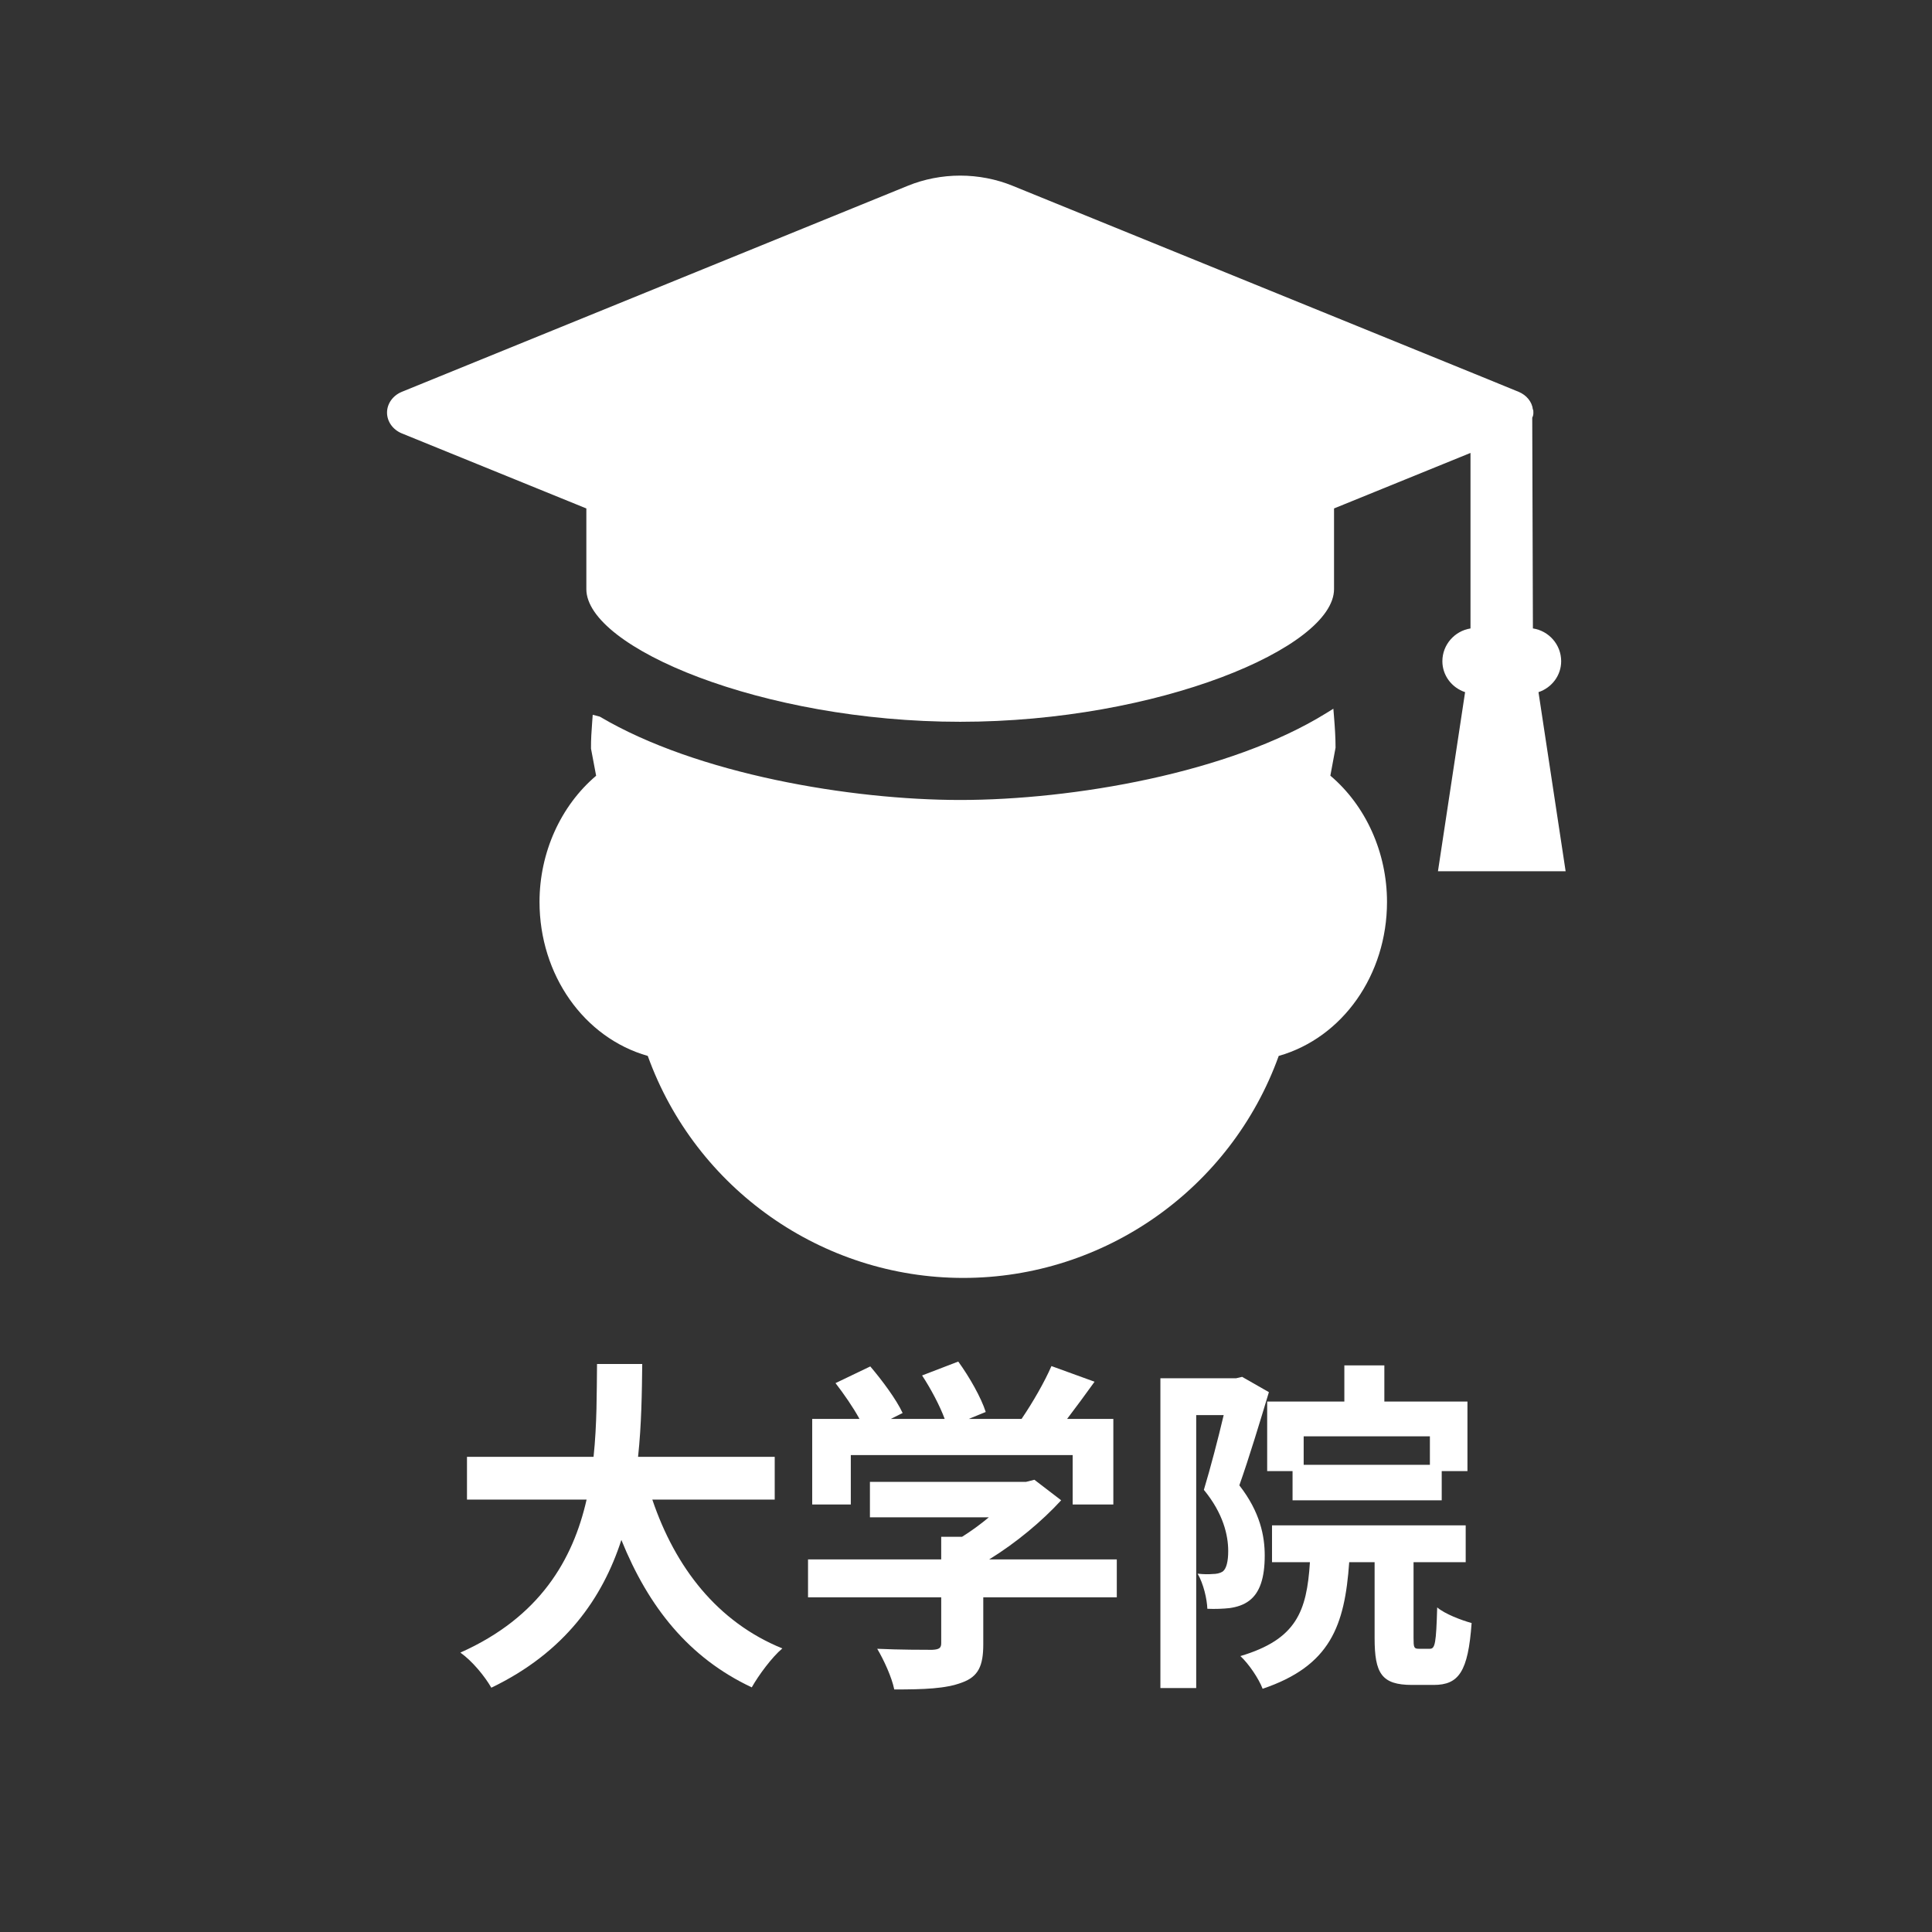
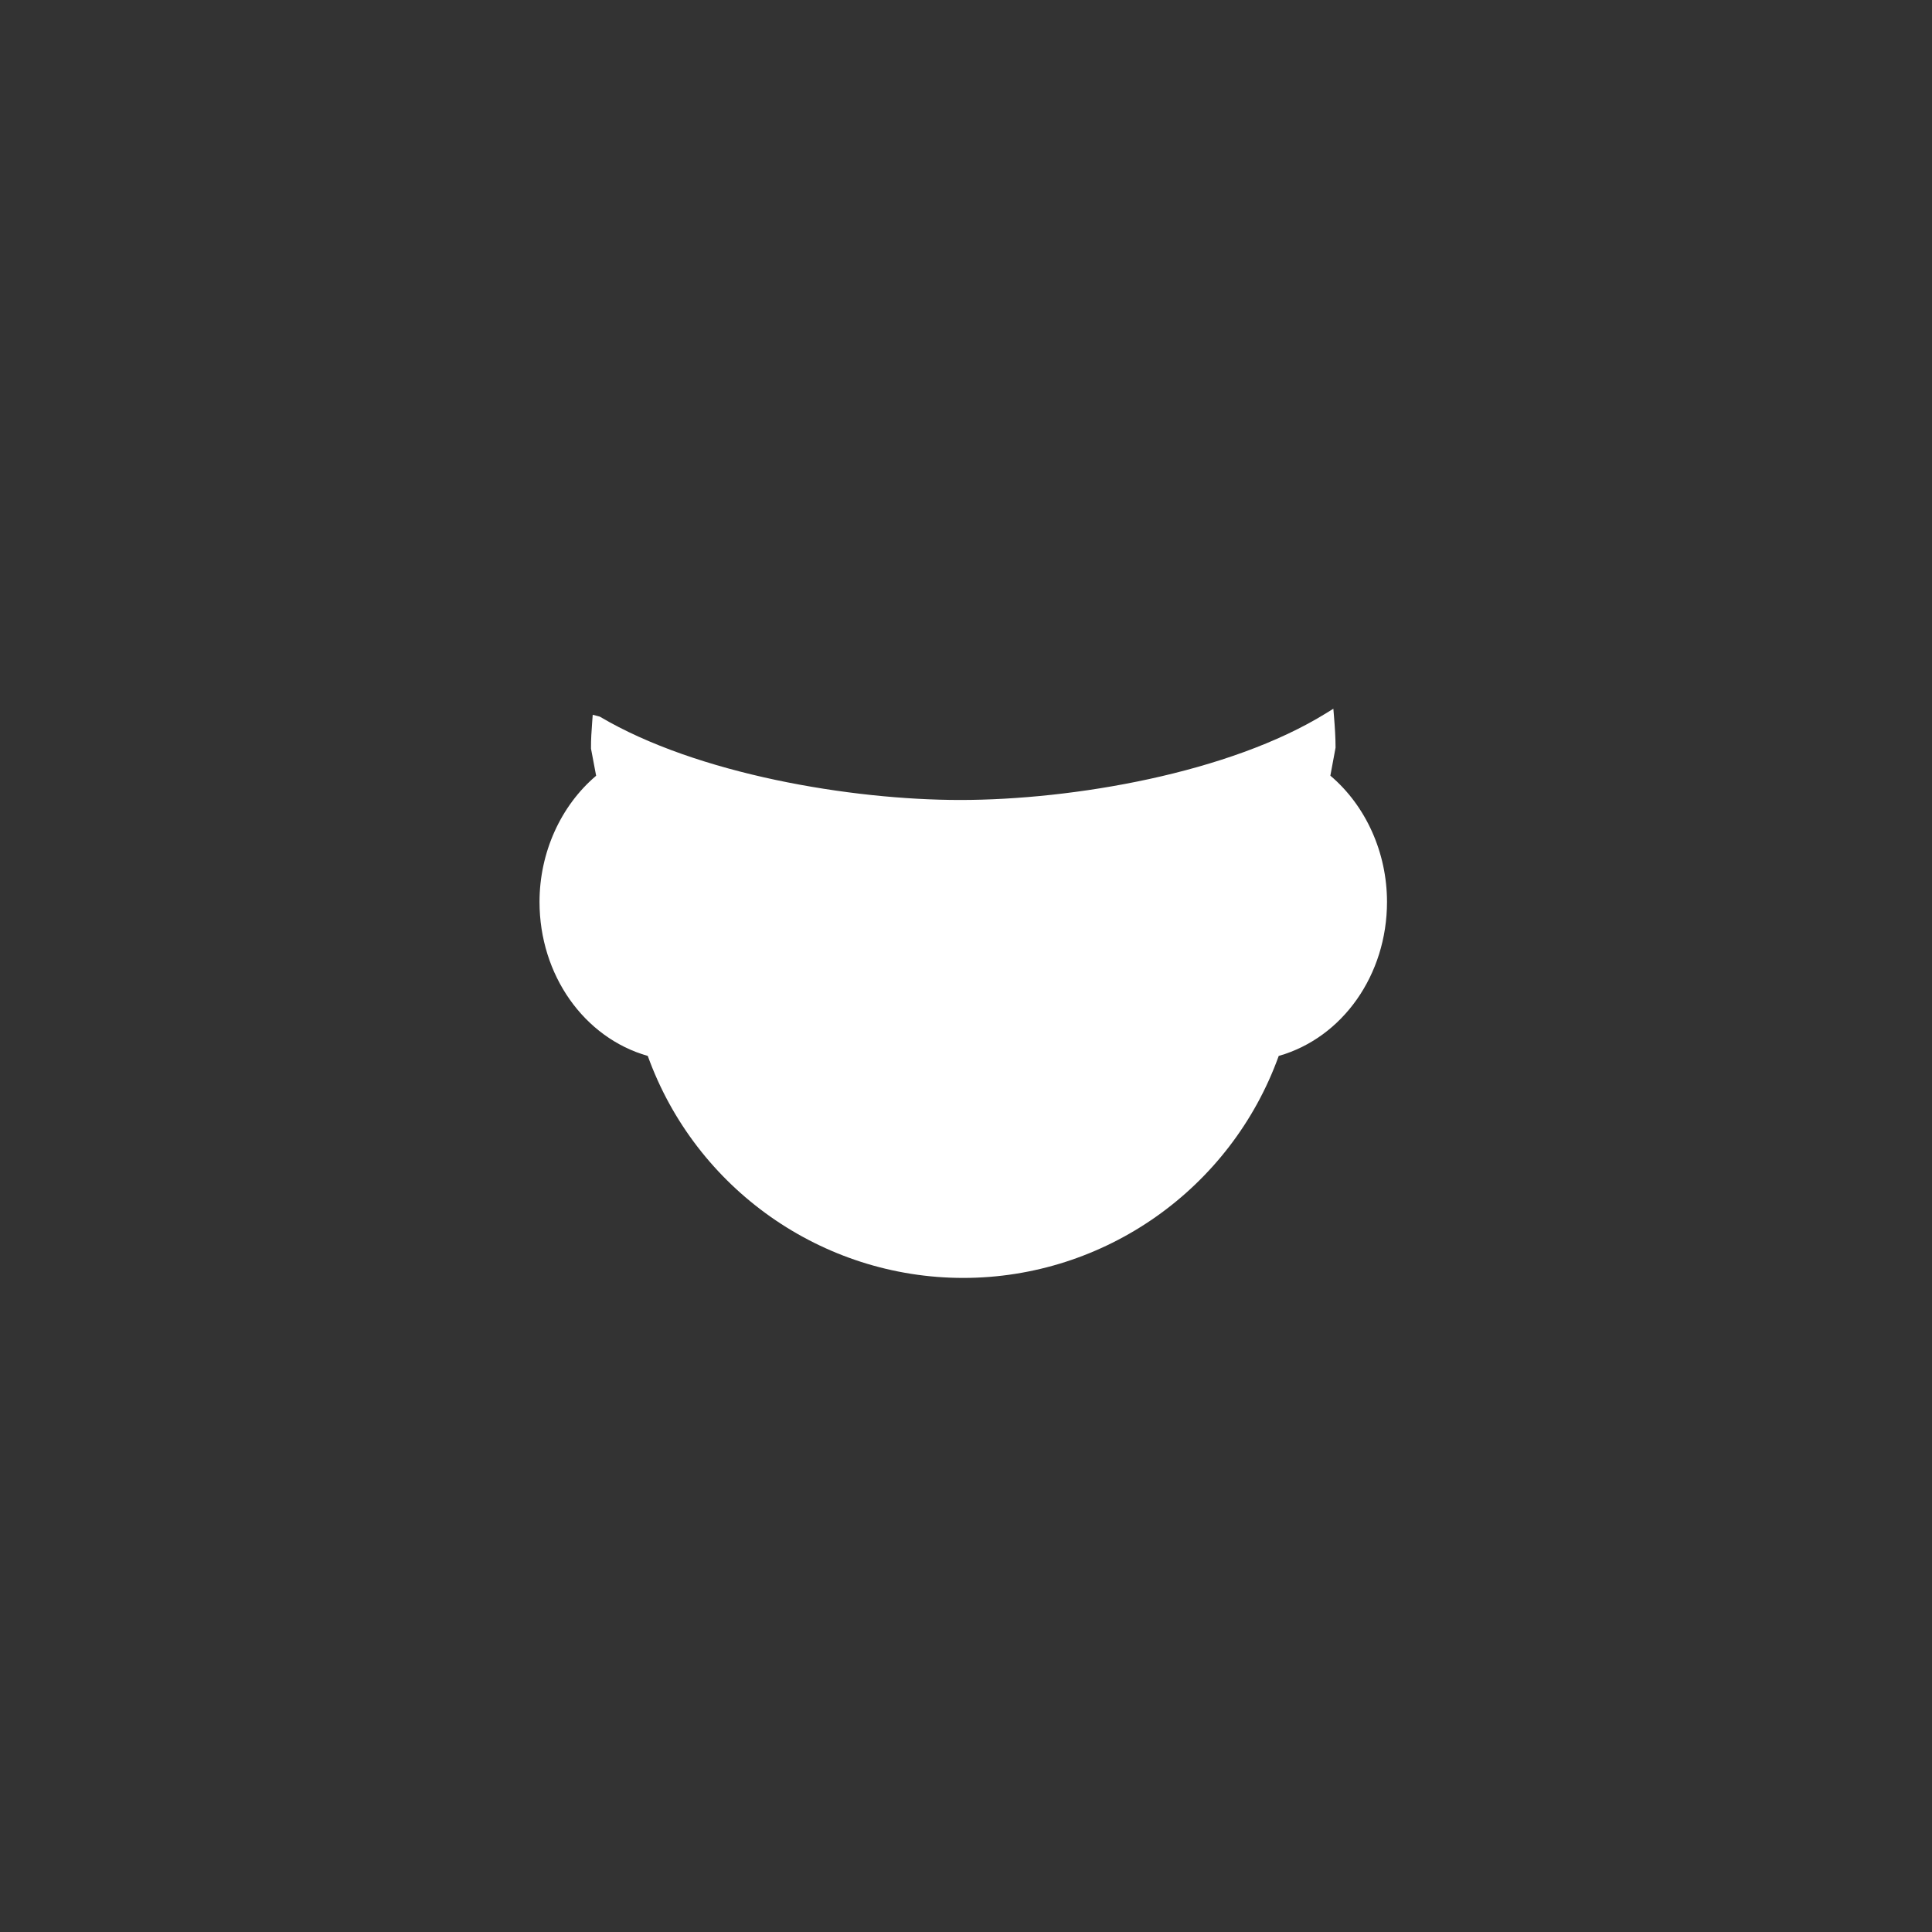
<svg xmlns="http://www.w3.org/2000/svg" version="1.1" x="0px" y="0px" width="200px" height="200px" viewBox="0 0 200 200" enable-background="new 0 0 200 200" xml:space="preserve">
  <rect x="0" y="0" width="200" height="200" fill="#333333" stroke="none" />
  <g id="_x2F__x2F_artboards">
    <g>
      <rect x="0.002" opacity="0.3" fill="none" width="200" height="200" />
    </g>
  </g>
  <g id="レイヤー_2" display="none">
-     <rect x="-2660.953" y="-873.025" display="inline" opacity="0.6" fill="#009245" width="3108" height="1178" />
-   </g>
+     </g>
  <g id="初案-botu">
</g>
  <g id="修正案">
    <g>
-       <path fill="#FFFFFF" d="M67.528,155.238c2.375,7.02,6.73,12.67,13.461,15.406c-1.079,0.9-2.482,2.808-3.167,4.031    c-6.515-3.06-10.69-8.314-13.498-15.262c-1.944,6.011-5.831,11.627-13.462,15.298c-0.685-1.188-1.944-2.735-3.204-3.636    c8.243-3.672,11.663-9.646,13.066-15.838H48.342v-4.428h13.103c0.359-3.383,0.324-6.658,0.359-9.61h4.68    c-0.035,2.952-0.072,6.263-0.432,9.61h14.146v4.428H67.528z" />
-       <path fill="#FFFFFF" d="M115.61,165.354h-13.822v4.859c0,2.231-0.504,3.348-2.195,3.959c-1.691,0.648-3.959,0.72-7.02,0.72    c-0.252-1.26-1.079-3.06-1.764-4.211c2.305,0.108,4.968,0.108,5.688,0.108c0.721-0.037,0.937-0.181,0.937-0.685v-4.751H83.647    v-3.924h13.786v-2.34h2.159c0.973-0.611,1.908-1.296,2.771-2.016H90.054v-3.672h16.162l0.864-0.216l2.772,2.124    c-1.98,2.16-4.645,4.392-7.451,6.119h13.209V165.354z M88.075,155.742h-3.996v-8.854h4.896c-0.647-1.188-1.62-2.592-2.483-3.708    l3.6-1.728c1.223,1.439,2.699,3.419,3.348,4.823l-1.225,0.612h5.58c-0.504-1.368-1.44-3.132-2.34-4.5l3.743-1.439    c1.151,1.584,2.376,3.743,2.844,5.22l-1.765,0.72h5.473c1.151-1.692,2.375-3.815,3.095-5.472l4.464,1.62    c-0.936,1.296-1.908,2.628-2.844,3.852h4.787v8.854h-4.211v-5.111H88.075V155.742z" />
-       <path fill="#FFFFFF" d="M131.356,144.115c-0.9,2.988-2.052,6.804-3.06,9.647c2.159,2.771,2.628,5.255,2.628,7.271    c0,2.305-0.504,3.852-1.62,4.68c-0.575,0.432-1.26,0.648-2.016,0.756c-0.647,0.072-1.476,0.108-2.304,0.072    c-0.036-1.008-0.396-2.592-1.008-3.636c0.648,0.072,1.152,0.072,1.548,0.036c0.396,0,0.756-0.072,1.044-0.252    c0.396-0.288,0.576-1.08,0.576-2.124c0-1.619-0.504-3.888-2.52-6.335c0.684-2.268,1.475-5.291,2.051-7.739h-2.844v28.257h-3.707    v-32.072h7.847l0.612-0.144L131.356,144.115z M148.022,170.681c0.54,0,0.648-0.576,0.756-4.284c0.792,0.685,2.52,1.332,3.563,1.62    c-0.36,5.04-1.332,6.407-3.923,6.407h-2.232c-3.168,0-3.887-1.188-3.887-4.859v-7.847h-2.629    c-0.467,6.587-1.943,10.727-8.963,13.103c-0.396-1.044-1.439-2.592-2.303-3.384c5.795-1.728,6.875-4.607,7.199-9.719h-3.924    v-3.815h20.049v3.815h-5.398v7.811c0,1.008,0.035,1.152,0.539,1.152H148.022z M139.167,145.088v-3.744h4.141v3.744h8.602v7.199    h-2.663v3.023h-15.442v-3.023h-2.627v-7.199H139.167z M148.022,148.688h-13.066v2.951h13.066V148.688z" />
-     </g>
+       </g>
    <g>
      <path fill="#FFFFFF" d="M55.851,93.363c0,7.55,4.595,14.066,11.206,15.946c4.956,13.757,18.044,22.981,32.658,22.981    c14.615,0,27.705-9.225,32.658-22.981c6.615-1.88,11.209-8.396,11.209-15.946c0-5.094-2.186-9.953-5.864-13.067l0.538-2.896    c0-1.079-0.073-2.131-0.158-3.189l-0.069-0.843l-0.72,0.445c-10.023,6.219-26.262,9-37.908,9c-11.315,0-27.241-2.668-37.311-8.628    l-0.732-0.19l-0.061,0.828c-0.063,0.855-0.125,1.708-0.117,2.672l0.531,2.81C58.035,83.421,55.851,88.273,55.851,93.363z" />
-       <path fill="#FFFFFF" d="M60.698,60.982c0,6.058,18.222,13.737,38.702,13.737c20.479,0,38.699-7.68,38.699-13.737v-8.348    l14.126-5.746v18.17c-1.646,0.258-2.911,1.686-2.911,3.393c0,1.463,0.964,2.737,2.352,3.2l-2.809,18.542h13.217l-2.81-18.542    c1.387-0.463,2.348-1.737,2.348-3.2c0-1.719-1.271-3.146-2.926-3.397l-0.069-21.82c0.117-0.2,0.117-0.411,0.117-0.521    c0-0.111,0-0.318-0.05-0.318l0,0c-0.085-0.793-0.653-1.496-1.481-1.835l-3.742-1.532L104.818,19.23    c-1.684-0.688-3.558-1.051-5.418-1.051c-1.862,0-3.735,0.362-5.419,1.051L41.596,40.562c-0.93,0.383-1.531,1.228-1.531,2.151    c0,0.923,0.6,1.768,1.532,2.152l19.102,7.77V60.982L60.698,60.982z" />
    </g>
  </g>
  <g id="レイヤー_5">
</g>
  <g id="レイヤー_6">
</g>
</svg>